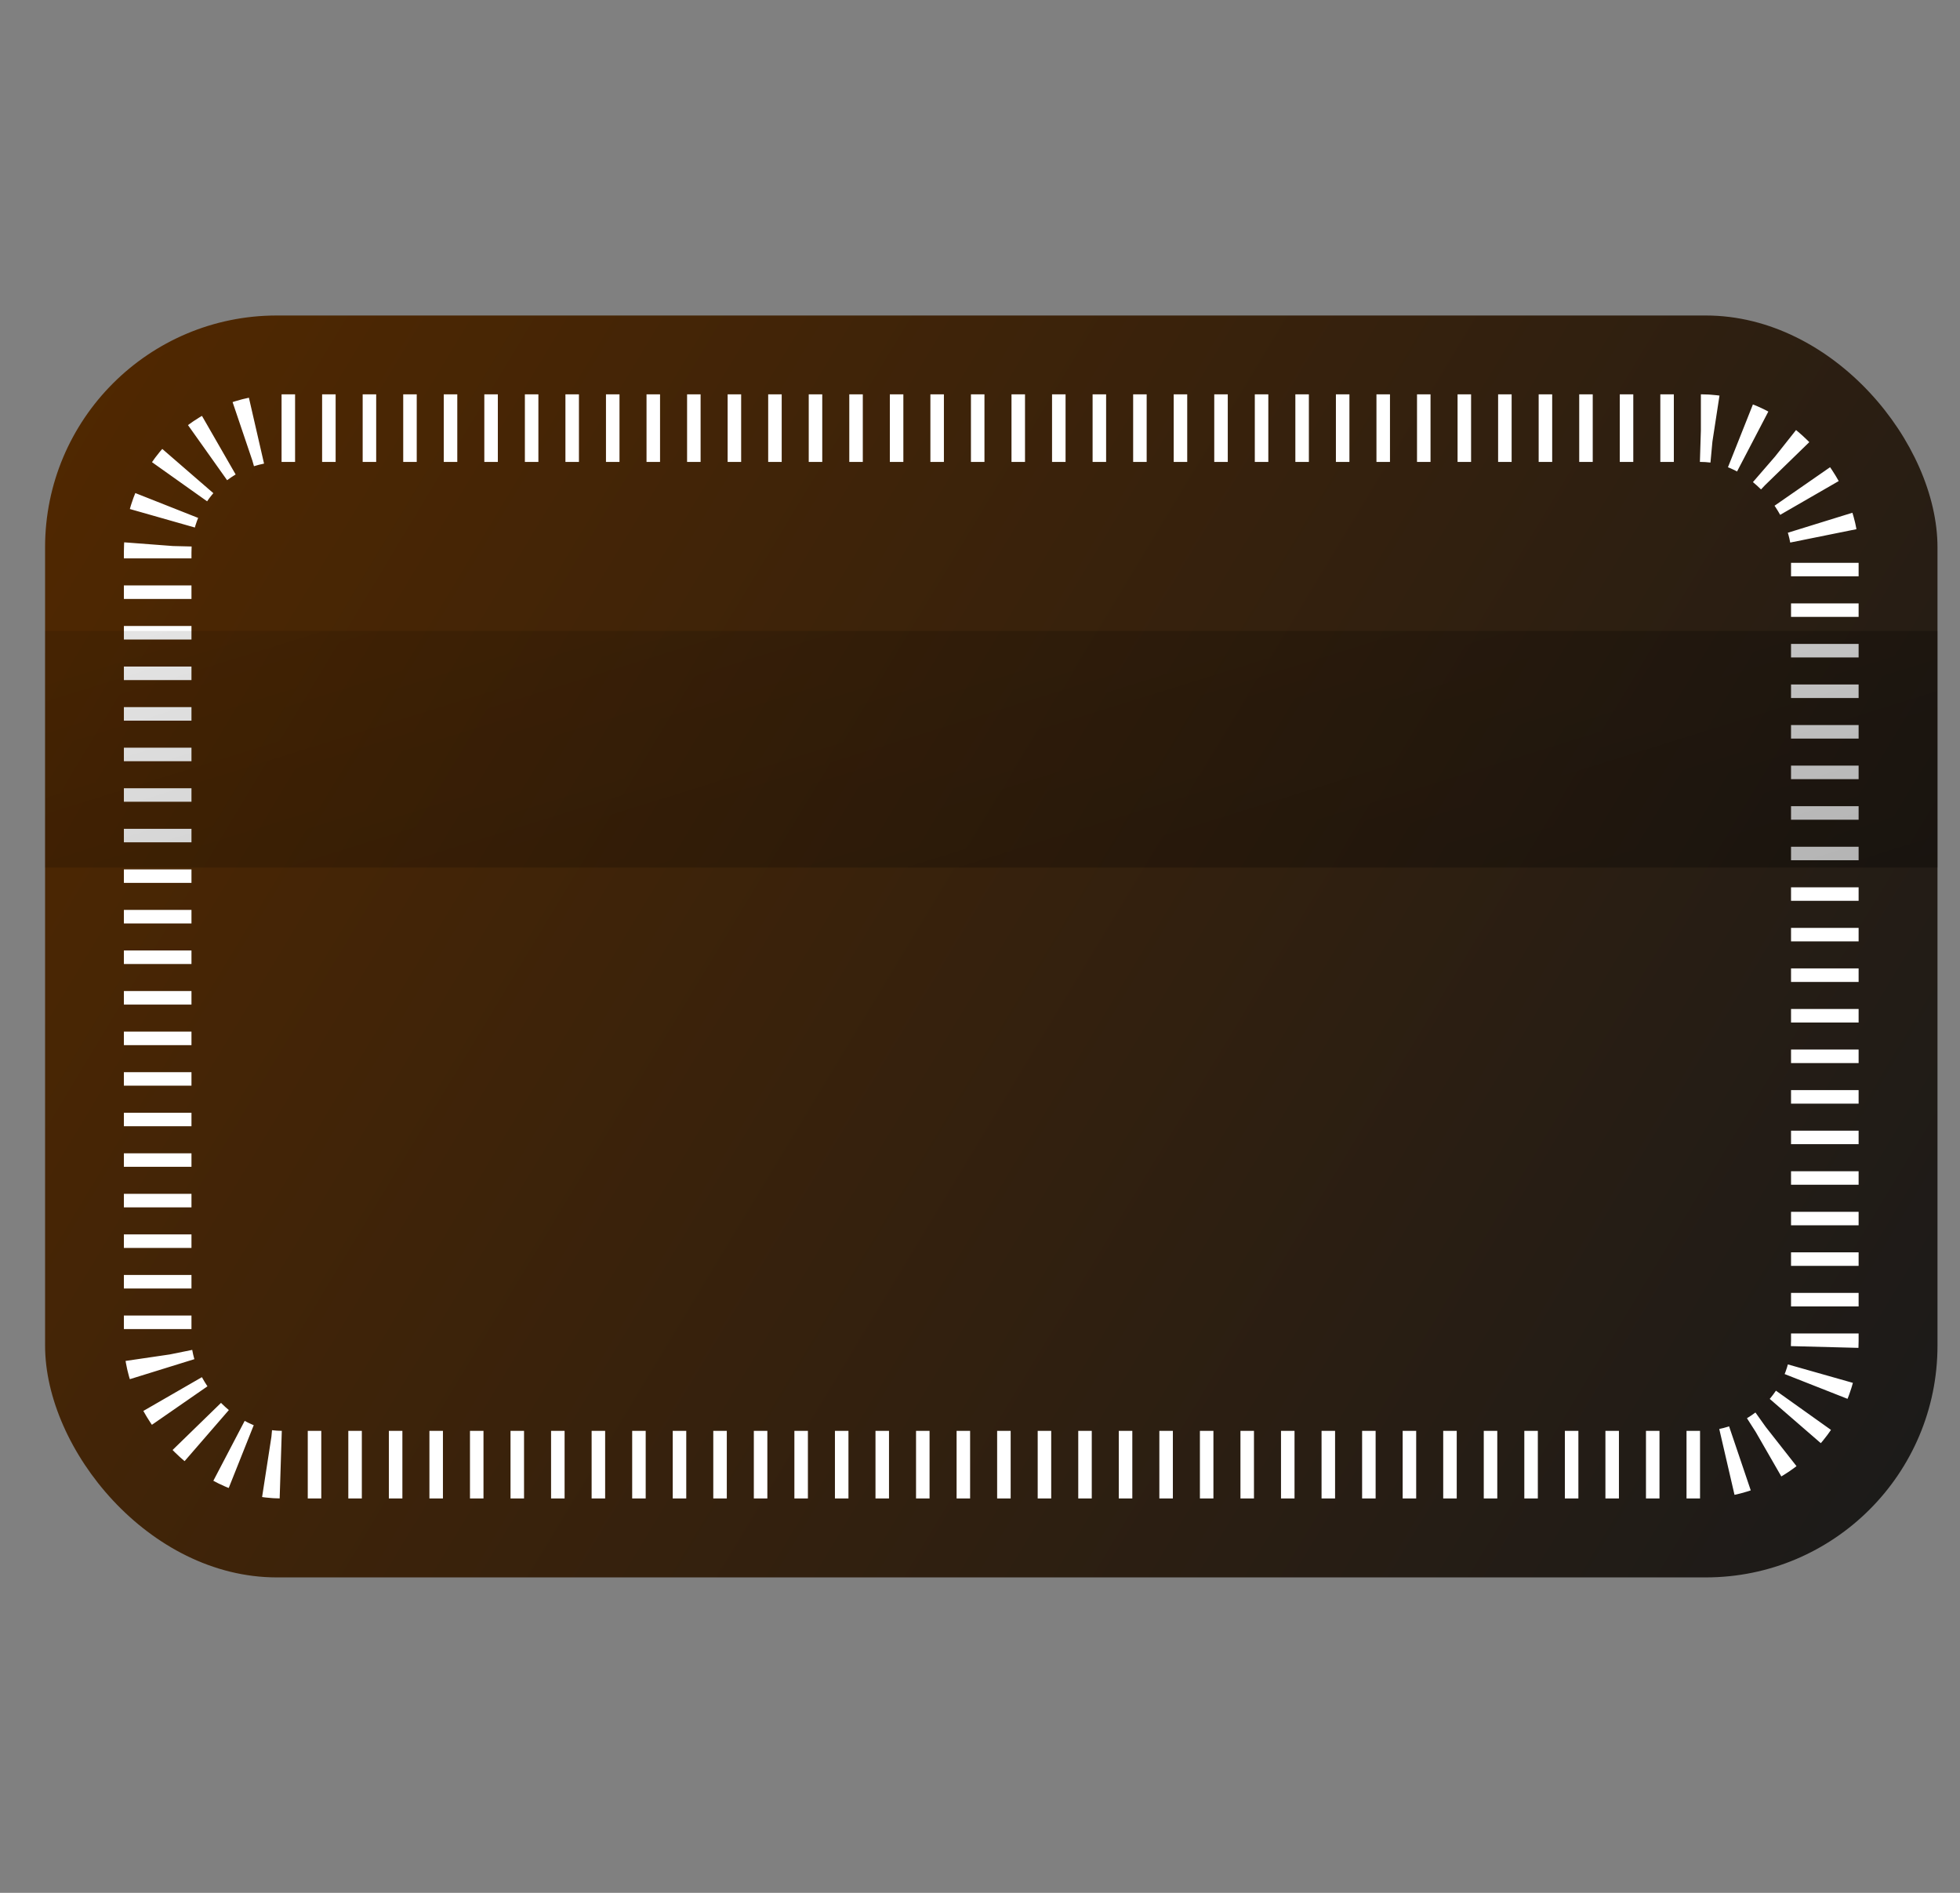
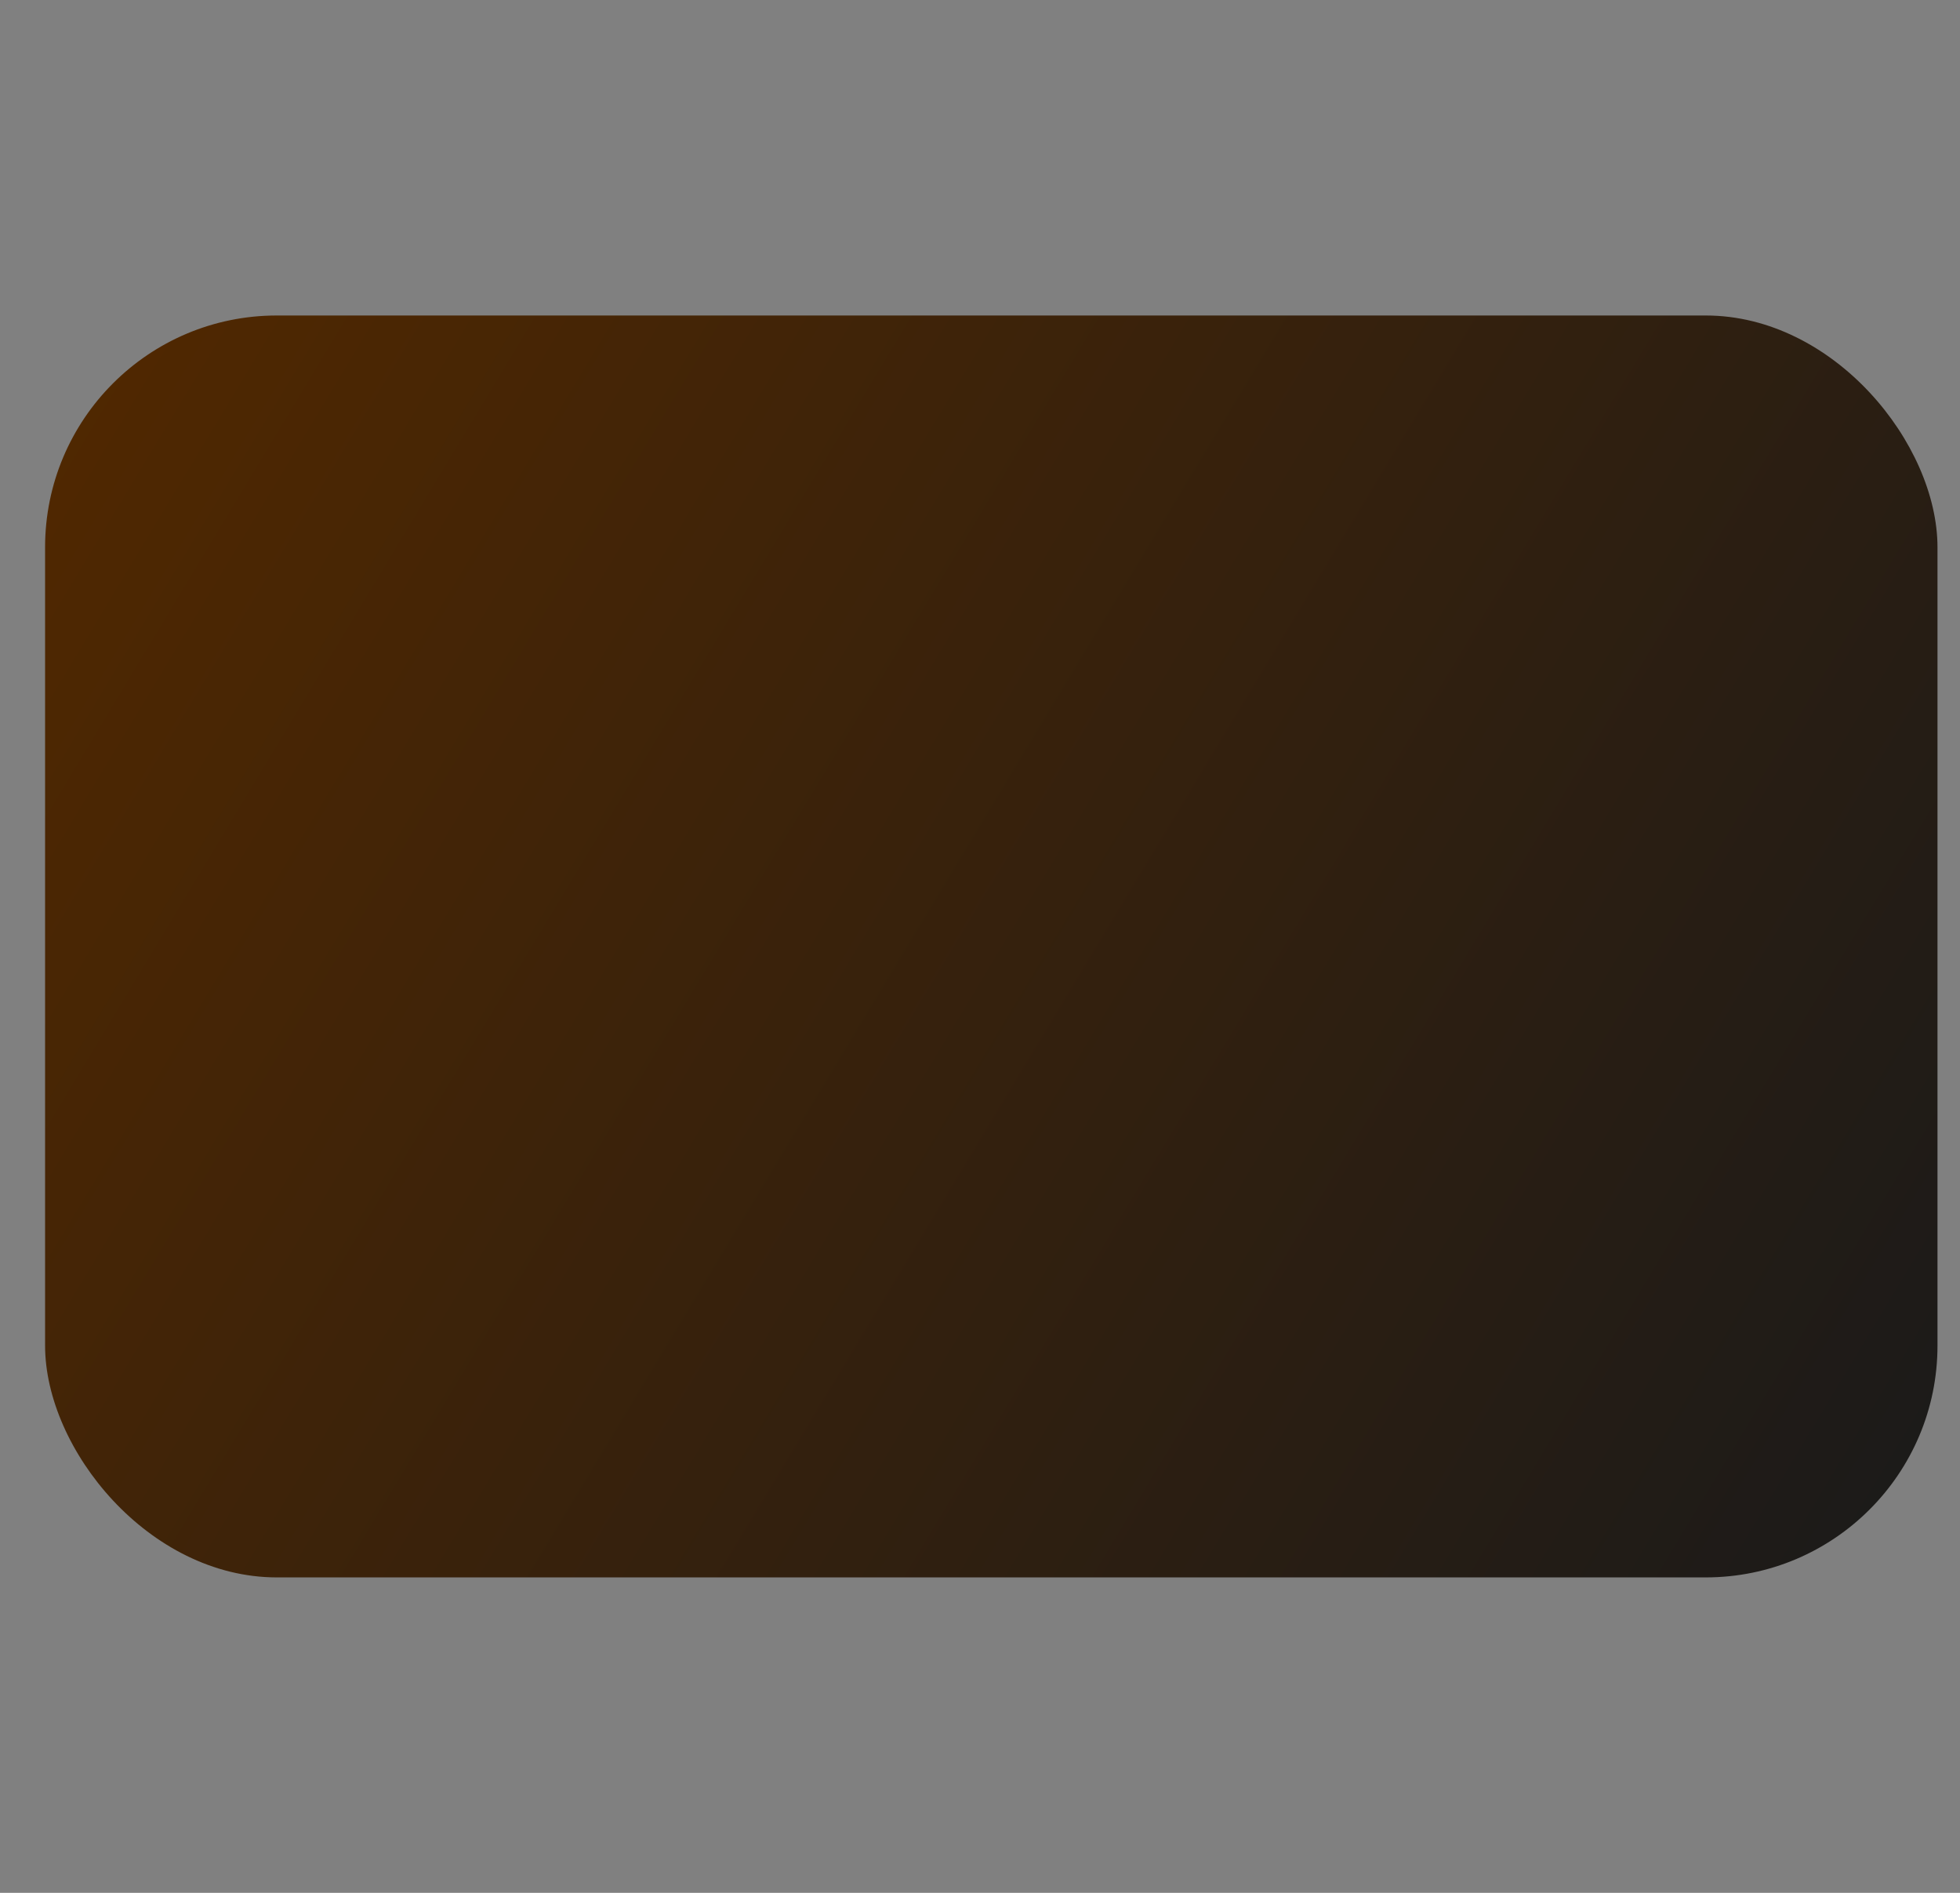
<svg xmlns="http://www.w3.org/2000/svg" width="29" height="28" viewBox="0 0 29 28" fill="none">
  <rect x="0" y="0" width="29" height="28" fill="#808080" stroke="none" />
  <rect x="0.667" y="4.667" width="28" height="18.667" rx="3.429" fill="url(#paint0_linear_34707_2135)" />
-   <rect x="2.333" y="6.333" width="24.667" height="15.333" rx="1.833" stroke="white" stroke-miterlimit="16" stroke-linejoin="round" stroke-dasharray="0.2 0.4" />
-   <rect x="0.667" y="9.333" width="28" height="3.5" fill="url(#paint1_linear_34707_2135)" />
  <defs>
    <linearGradient id="paint0_linear_34707_2135" x1="0.667" y1="5.185" x2="29.229" y2="22.399" gradientUnits="userSpaceOnUse">
      <stop stop-color="#512800" />
      <stop offset="1" stop-color="#1A1A1A" />
    </linearGradient>
    <linearGradient id="paint1_linear_34707_2135" x1="0.667" y1="9.431" x2="4.103" y2="20.475" gradientUnits="userSpaceOnUse">
      <stop stop-opacity="0.1" />
      <stop offset="1" stop-opacity="0.3" />
    </linearGradient>
  </defs>
</svg>